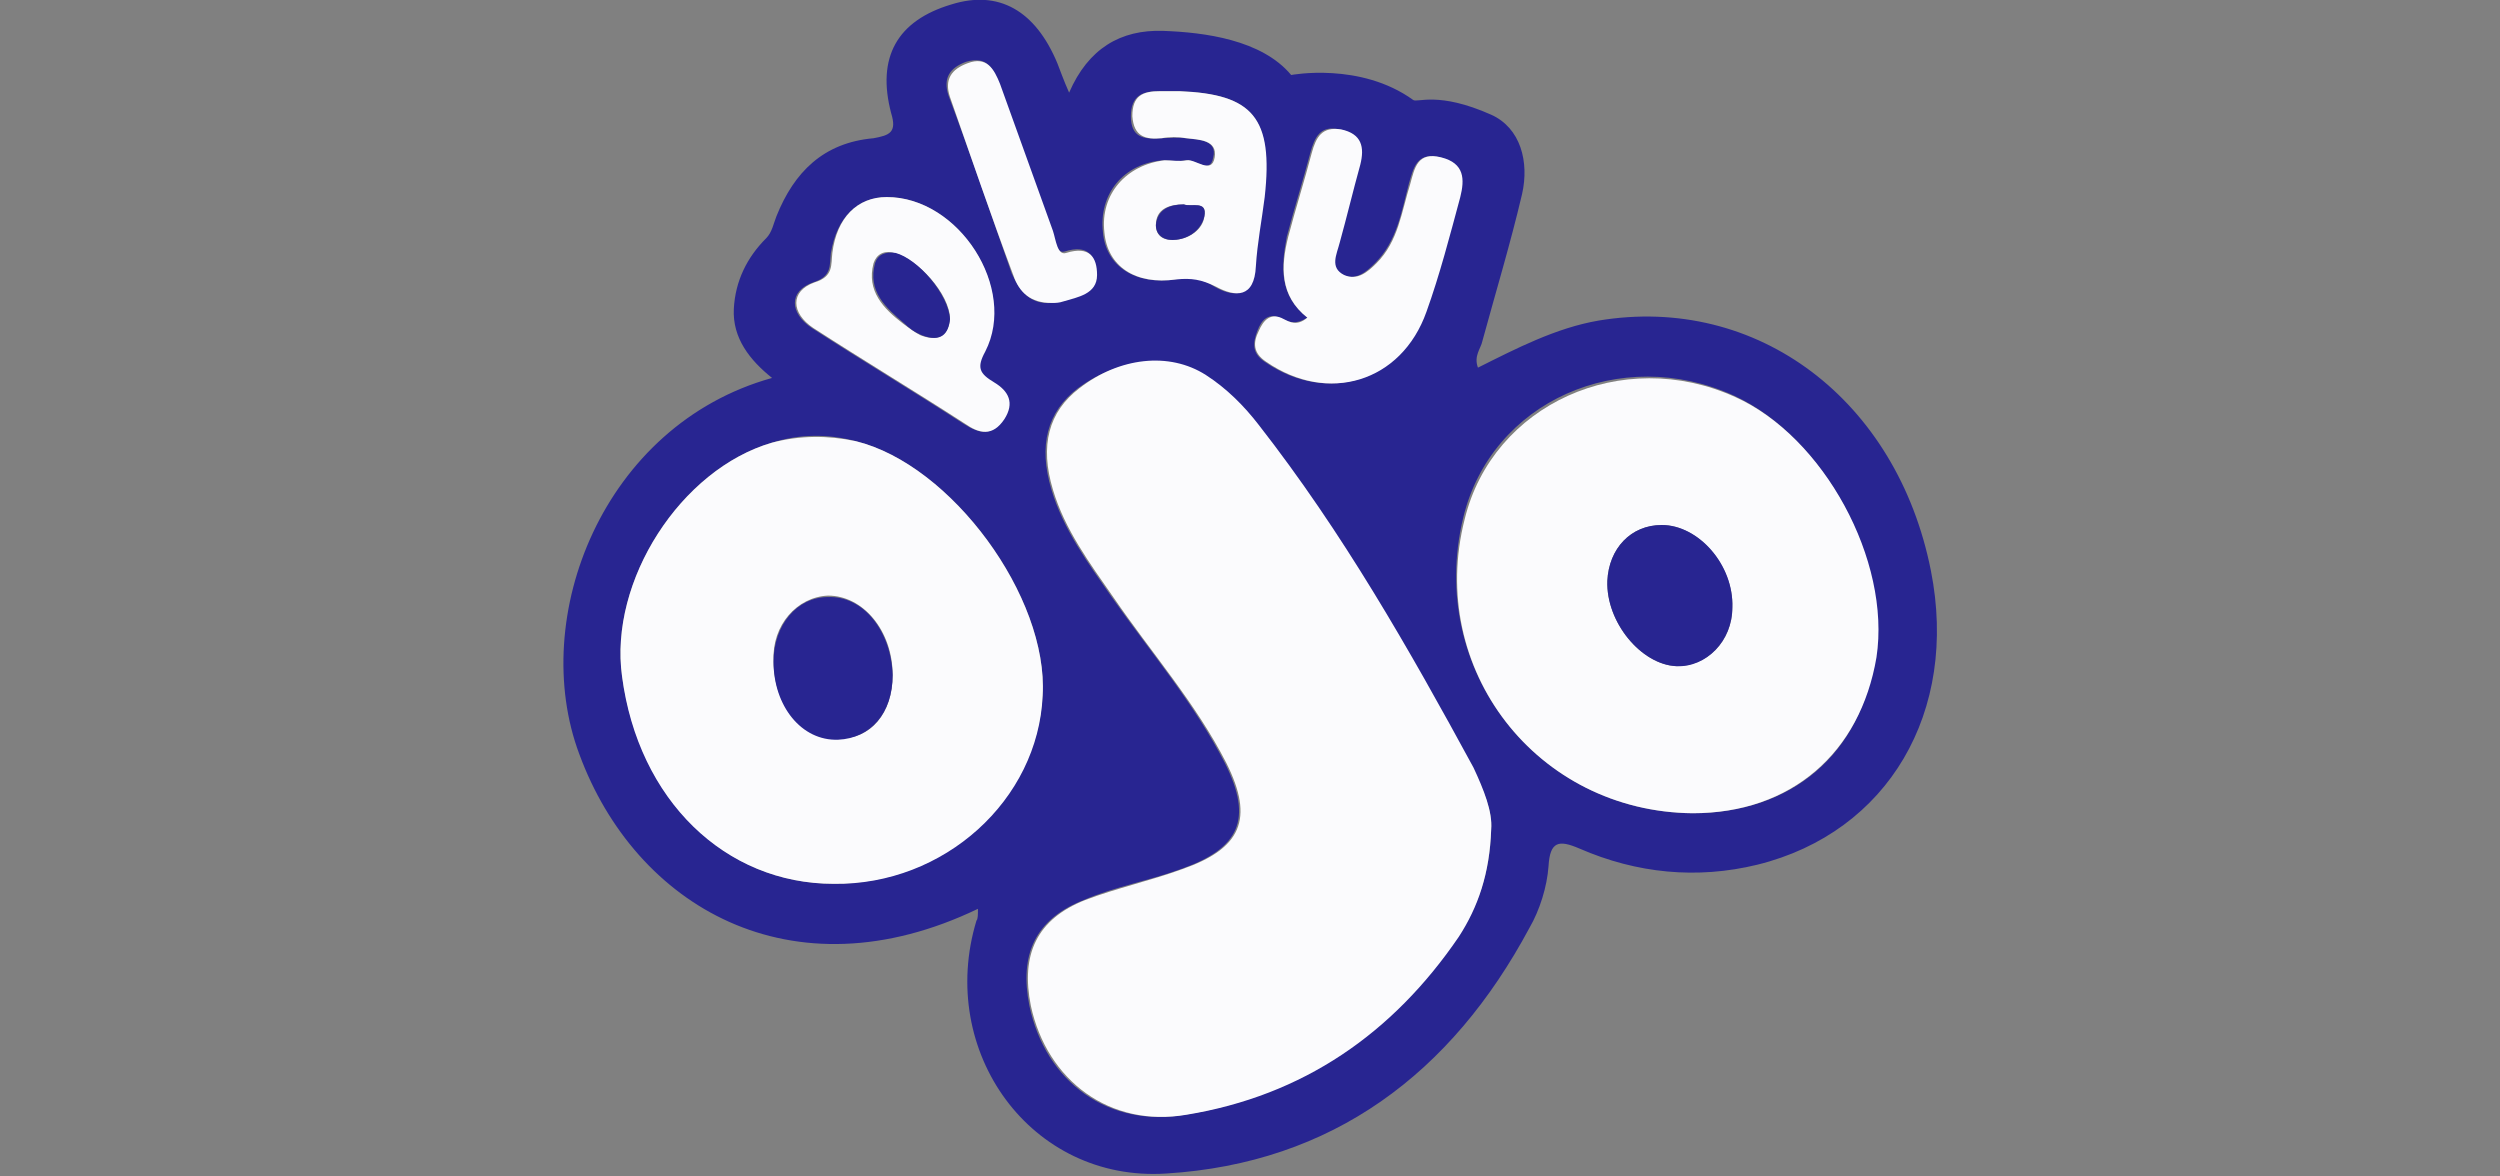
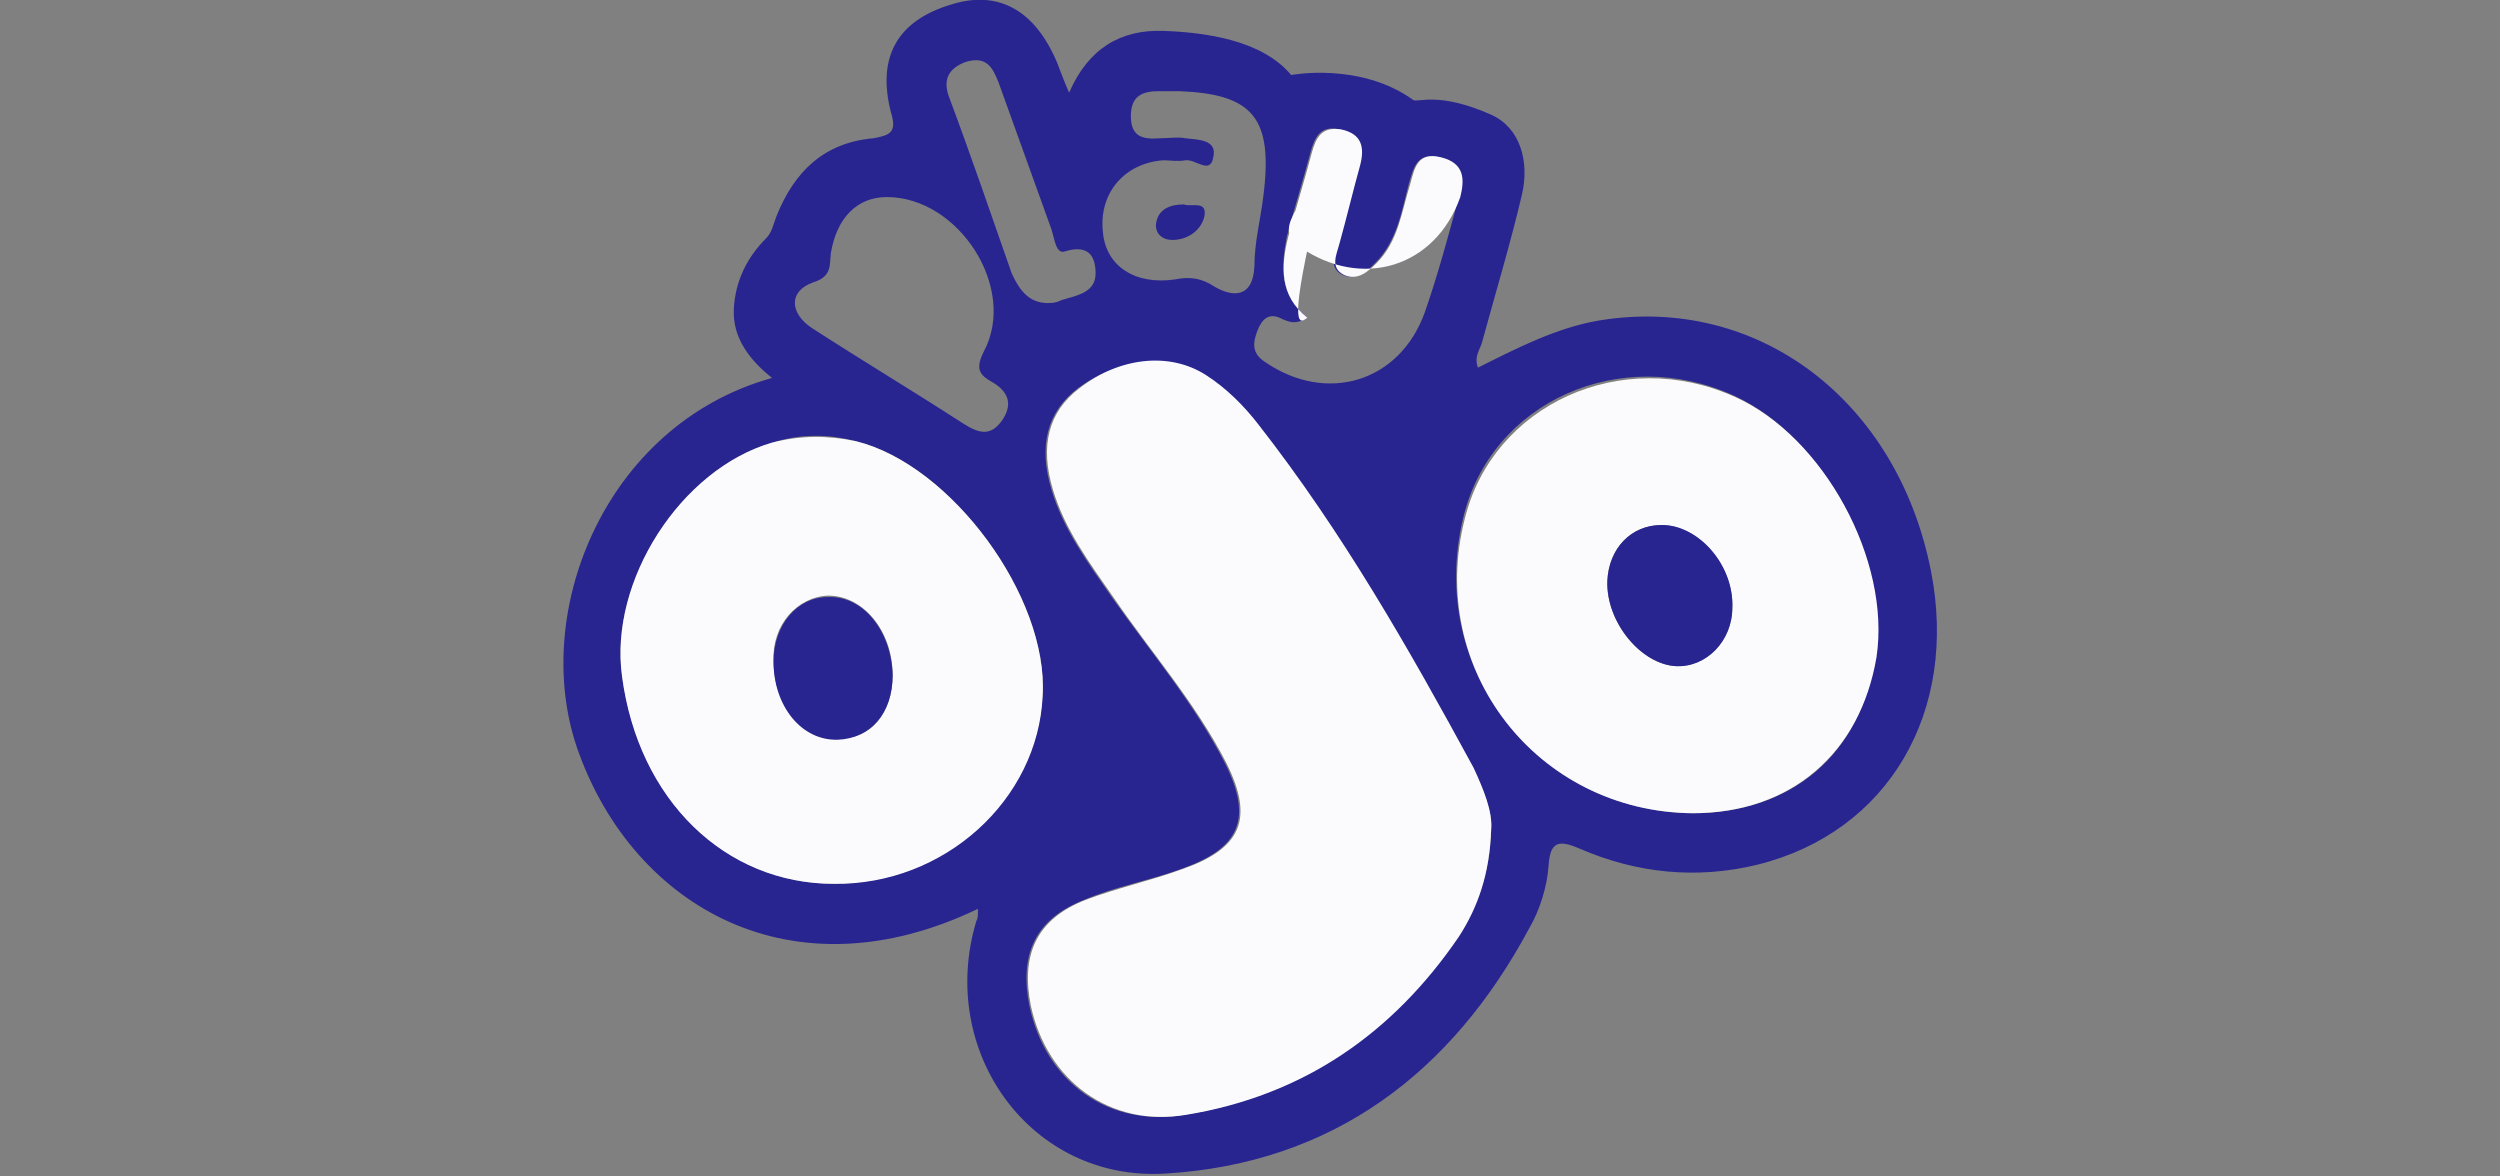
<svg xmlns="http://www.w3.org/2000/svg" version="1.1" id="Layer_1" x="0px" y="0px" width="170px" height="80px" viewBox="0 0 170 80" style="enable-background:new 0 0 170 80;" xml:space="preserve">
  <rect x="0" y="0" width="170" height="80" fill="#808080" stroke="none" />
  <style type="text/css">
	.st0{fill:#282591;}
	.st1{fill:#FBFBFD;}
</style>
  <g>
    <path class="st0" d="M66.5,61.8c-12.7,6.1-23.3-0.2-27.1-10.5c-3.5-9.3,1.6-22.4,13.1-25.6C51,24.5,49.8,23,49.9,21   c0.1-1.9,0.9-3.5,2.2-4.8c0.4-0.4,0.5-1,0.7-1.5c1.2-3,3.2-5,6.6-5.3C60.5,9.2,61,9,60.6,7.7c-1-3.8,0.4-6.3,4.1-7.4   c3.2-1,5.7,0.4,7.2,4c0.2,0.5,0.4,1.1,0.8,2c1.3-3,3.5-4.3,6.4-4.2c2.8,0.1,6.7,0.6,8.7,3c0,0,4.7-0.9,8.3,1.7   c0.3,0.2,1.7-0.6,5.3,1c2,0.9,2.6,3.2,2.1,5.4c-0.8,3.4-1.8,6.7-2.7,10c-0.1,0.5-0.6,1-0.3,1.8c2.6-1.3,5.3-2.7,8.2-3.2   c10.8-1.8,20.3,5.4,22.6,17c1.9,9.6-2.9,17.8-11.8,20c-4.1,1-8.2,0.6-12.1-1.1c-1.4-0.6-2-0.5-2.1,1.2c-0.1,1.4-0.6,3-1.3,4.2   c-5.3,9.9-13.4,16-24.7,16.7c-9.2,0.6-15.6-8.3-12.9-17.2C66.5,62.5,66.5,62.2,66.5,61.8z M101.4,56.4c0.1-1.2-0.5-2.7-1.3-4.2   c-4.4-8.1-8.9-16-14.6-23.3c-1-1.3-2.2-2.5-3.6-3.4c-2.5-1.5-5.9-1.1-8.6,0.9c-2.1,1.6-2.7,3.9-1.8,6.9c0.8,2.7,2.5,5,4.1,7.3   c2.6,3.7,5.6,7.2,7.7,11.3c1.9,3.8,1,5.8-3,7.2c-2.2,0.8-4.5,1.2-6.6,2.1c-3.3,1.3-4.4,3.7-3.7,7.2c1.1,5.2,5.4,8.3,10.6,7.4   c7.9-1.3,14-5.6,18.5-12.1C100.5,61.7,101.3,59.4,101.4,56.4z M56.7,60.1c7.5,0,13.8-5.7,14.2-12.8c0.4-6.7-6.2-15.7-12.7-17.3   c-1.9-0.5-3.8-0.5-5.7,0.1c-6.2,1.8-11.1,9.4-10.2,15.9C43.5,54.4,49.3,60.1,56.7,60.1z M115.1,55.3c6.7,0,11.5-4,12.4-10.7   c1-6.6-3.5-14.9-9.6-17.7c-7.7-3.5-16.5,0.4-18.4,8.3C97,45.5,104.5,55.2,115.1,55.3z M88.9,21.6c-0.8,0.5-1.2,0.3-1.7,0.1   c-0.9-0.5-1.4,0-1.7,0.8c-0.3,0.8-0.4,1.5,0.5,2.1c4.2,2.9,9.2,1.4,10.9-3.4c0.9-2.6,1.6-5.2,2.3-7.8c0.3-1.2,0.3-2.3-1.3-2.7   c-1.6-0.4-1.8,0.8-2.1,1.8c-0.5,1.9-0.8,3.9-2.3,5.4c-0.6,0.6-1.3,1.2-2.2,0.8c-1-0.5-0.5-1.4-0.3-2.2c0.4-1.8,0.9-3.5,1.4-5.3   c0.3-1.2,0.1-2.1-1.3-2.4c-1.3-0.3-1.7,0.5-2,1.6c-0.5,1.9-1.1,3.8-1.6,5.7C87.1,18.2,87,20.1,88.9,21.6z M60.3,13.4   c-2,0-3.4,1.4-3.8,3.8c-0.1,0.8,0.1,1.6-1.2,2c-1.7,0.6-1.6,2.1-0.1,3.1c3.4,2.2,6.9,4.3,10.3,6.5c1.1,0.7,1.9,0.9,2.7-0.3   c0.7-1.1,0.3-1.9-0.7-2.5c-0.9-0.5-1.2-0.9-0.6-2.1C69.2,19.6,65.2,13.4,60.3,13.4z M80.2,6.2c-0.8,0-1.1,0-1.4,0   c-1.1,0-1.9,0.3-1.9,1.7c0,1.4,0.8,1.6,2,1.5c0.6,0,1.2-0.1,1.7,0c0.9,0.1,2.2,0.1,1.9,1.3c-0.2,1.2-1.2,0.1-1.9,0.2   c-0.5,0.1-1,0-1.5,0c-2.7,0.2-4.4,2.3-4.1,4.9c0.2,2.3,2.2,3.6,4.9,3.2c1-0.2,1.8-0.1,2.7,0.5c1.2,0.7,2.6,0.8,2.7-1.4   c0-1.6,0.4-3.1,0.6-4.7C86.6,8,85.2,6.4,80.2,6.2z M71.5,20.6c0.2,0,0.5-0.1,0.7-0.2c1-0.3,2.3-0.5,2.3-1.8c0-1.2-0.5-2-2.1-1.5   c-0.6,0.2-0.7-0.9-0.9-1.5c-1.2-3.3-2.4-6.7-3.6-10c-0.4-1-0.8-1.8-2.2-1.4c-1.1,0.4-1.6,1.1-1.2,2.3c1.5,4,2.9,8.1,4.3,12.1   C69.4,19.9,70.1,20.7,71.5,20.6z" />
    <path class="st1" d="M101.4,56.4c-0.1,3-0.9,5.3-2.2,7.3c-4.5,6.6-10.6,10.8-18.5,12.1c-5.2,0.9-9.5-2.3-10.6-7.4   c-0.7-3.5,0.4-5.9,3.7-7.2c2.1-0.8,4.4-1.3,6.6-2.1c4-1.4,4.9-3.4,3-7.2c-2.1-4.1-5.1-7.5-7.7-11.3c-1.6-2.3-3.3-4.6-4.1-7.3   c-0.9-3-0.3-5.3,1.8-6.9c2.7-2.1,6.1-2.5,8.6-0.9c1.4,0.9,2.6,2.1,3.6,3.4c5.7,7.3,10.2,15.2,14.6,23.3   C100.9,53.7,101.5,55.2,101.4,56.4z" />
    <path class="st1" d="M56.7,60.1c-7.4,0-13.3-5.7-14.4-14.1c-0.9-6.5,4-14.1,10.2-15.9c1.9-0.5,3.8-0.5,5.7-0.1   c6.5,1.6,13.1,10.6,12.7,17.3C70.6,54.4,64.2,60.2,56.7,60.1z M60.7,45.9c0-3-2-5.4-4.4-5.4c-2.1,0.1-3.8,2-3.7,4.4   c0,3,1.9,5.4,4.4,5.3C59.2,50.3,60.7,48.5,60.7,45.9z" />
    <path class="st1" d="M115.1,55.3c-10.6-0.1-18.1-9.8-15.5-20c1.9-7.8,10.7-11.8,18.4-8.3c6,2.7,10.6,11.1,9.6,17.7   C126.5,51.2,121.8,55.3,115.1,55.3z M117.8,41.3c0.1-2.8-2.3-5.6-4.8-5.6c-2.1,0-3.6,1.6-3.7,3.8c-0.1,2.8,2.3,5.7,4.7,5.8   C116.1,45.3,117.8,43.6,117.8,41.3z" />
-     <path class="st1" d="M88.9,21.6c-1.9-1.5-1.8-3.5-1.3-5.5c0.5-1.9,1.1-3.8,1.6-5.7c0.3-1.1,0.7-1.8,2-1.6c1.4,0.3,1.6,1.2,1.3,2.4   c-0.5,1.8-0.9,3.5-1.4,5.3c-0.2,0.8-0.7,1.7,0.3,2.2c0.9,0.4,1.6-0.2,2.2-0.8c1.5-1.5,1.7-3.5,2.3-5.4c0.3-1.1,0.5-2.2,2.1-1.8   c1.6,0.4,1.6,1.5,1.3,2.7c-0.7,2.6-1.4,5.3-2.3,7.8c-1.7,4.8-6.7,6.3-10.9,3.4c-0.9-0.6-0.9-1.3-0.5-2.1c0.3-0.7,0.8-1.3,1.7-0.8   C87.7,21.9,88.2,22.2,88.9,21.6z" />
-     <path class="st1" d="M60.3,13.4c4.9,0,8.9,6.2,6.7,10.5c-0.6,1.1-0.4,1.5,0.6,2.1c1,0.6,1.4,1.4,0.7,2.5c-0.8,1.2-1.7,1-2.7,0.3   c-3.4-2.2-6.9-4.3-10.3-6.5c-1.5-1-1.6-2.5,0.1-3.1c1.3-0.4,1.1-1.2,1.2-2C56.9,14.8,58.3,13.4,60.3,13.4z M64.6,21.7   c0-1.7-2.2-4.1-3.8-4.5c-0.7-0.2-1.2,0.1-1.4,0.7c-0.5,1.9,0.7,3.1,2,4.1c0.4,0.3,0.8,0.6,1.2,0.8C63.9,23.3,64.5,22.7,64.6,21.7z" />
-     <path class="st1" d="M80.2,6.2c5,0.2,6.4,1.8,5.8,7.2c-0.2,1.6-0.5,3.1-0.6,4.7c-0.1,2.2-1.4,2.1-2.7,1.4c-1-0.5-1.7-0.6-2.7-0.5   c-2.8,0.4-4.7-0.9-4.9-3.2c-0.3-2.6,1.5-4.6,4.1-4.9c0.5,0,1,0.1,1.5,0c0.6-0.1,1.7,1,1.9-0.2c0.2-1.2-1.1-1.2-1.9-1.3   c-0.6-0.1-1.2-0.1-1.7,0c-1.1,0.1-1.9-0.1-2-1.5c0-1.4,0.7-1.7,1.9-1.7C79.1,6.2,79.4,6.2,80.2,6.2z M80.5,13.9   c-1,0-1.9,0.3-1.9,1.4c0,0.8,0.6,1.1,1.4,1c0.9-0.1,1.8-0.7,1.9-1.6C82.1,13.6,81,14.1,80.5,13.9z" />
-     <path class="st1" d="M71.5,20.6c-1.4,0-2.2-0.7-2.6-1.9c-1.5-4-2.9-8.1-4.3-12.1c-0.4-1.2,0.1-1.9,1.2-2.3c1.3-0.5,1.8,0.4,2.2,1.4   c1.2,3.3,2.4,6.7,3.6,10c0.2,0.6,0.3,1.7,0.9,1.5c1.6-0.5,2.1,0.3,2.1,1.5c0,1.3-1.3,1.5-2.3,1.8C72,20.6,71.8,20.6,71.5,20.6z" />
+     <path class="st1" d="M88.9,21.6c-1.9-1.5-1.8-3.5-1.3-5.5c0.5-1.9,1.1-3.8,1.6-5.7c0.3-1.1,0.7-1.8,2-1.6c1.4,0.3,1.6,1.2,1.3,2.4   c-0.5,1.8-0.9,3.5-1.4,5.3c-0.2,0.8-0.7,1.7,0.3,2.2c0.9,0.4,1.6-0.2,2.2-0.8c1.5-1.5,1.7-3.5,2.3-5.4c0.3-1.1,0.5-2.2,2.1-1.8   c1.6,0.4,1.6,1.5,1.3,2.7c-1.7,4.8-6.7,6.3-10.9,3.4c-0.9-0.6-0.9-1.3-0.5-2.1c0.3-0.7,0.8-1.3,1.7-0.8   C87.7,21.9,88.2,22.2,88.9,21.6z" />
    <path class="st0" d="M60.7,45.9c0,2.6-1.5,4.3-3.7,4.4c-2.5,0.1-4.4-2.3-4.4-5.3c0-2.5,1.6-4.4,3.7-4.4   C58.7,40.5,60.6,42.9,60.7,45.9z" />
    <path class="st0" d="M117.8,41.3c0,2.3-1.8,4.1-3.8,4c-2.4-0.1-4.8-3-4.7-5.8c0.1-2.2,1.6-3.8,3.7-3.8   C115.5,35.7,117.9,38.4,117.8,41.3z" />
-     <path class="st0" d="M64.6,21.7c-0.1,1-0.6,1.6-1.9,1.1c-0.5-0.2-0.9-0.5-1.2-0.8c-1.3-1.1-2.5-2.2-2-4.1c0.2-0.6,0.7-0.8,1.4-0.7   C62.4,17.6,64.5,20,64.6,21.7z" />
    <path class="st0" d="M80.5,13.9c0.5,0.2,1.6-0.3,1.4,0.8c-0.2,0.9-1,1.5-1.9,1.6c-0.7,0.1-1.4-0.2-1.4-1   C78.7,14.2,79.6,13.9,80.5,13.9z" />
  </g>
</svg>